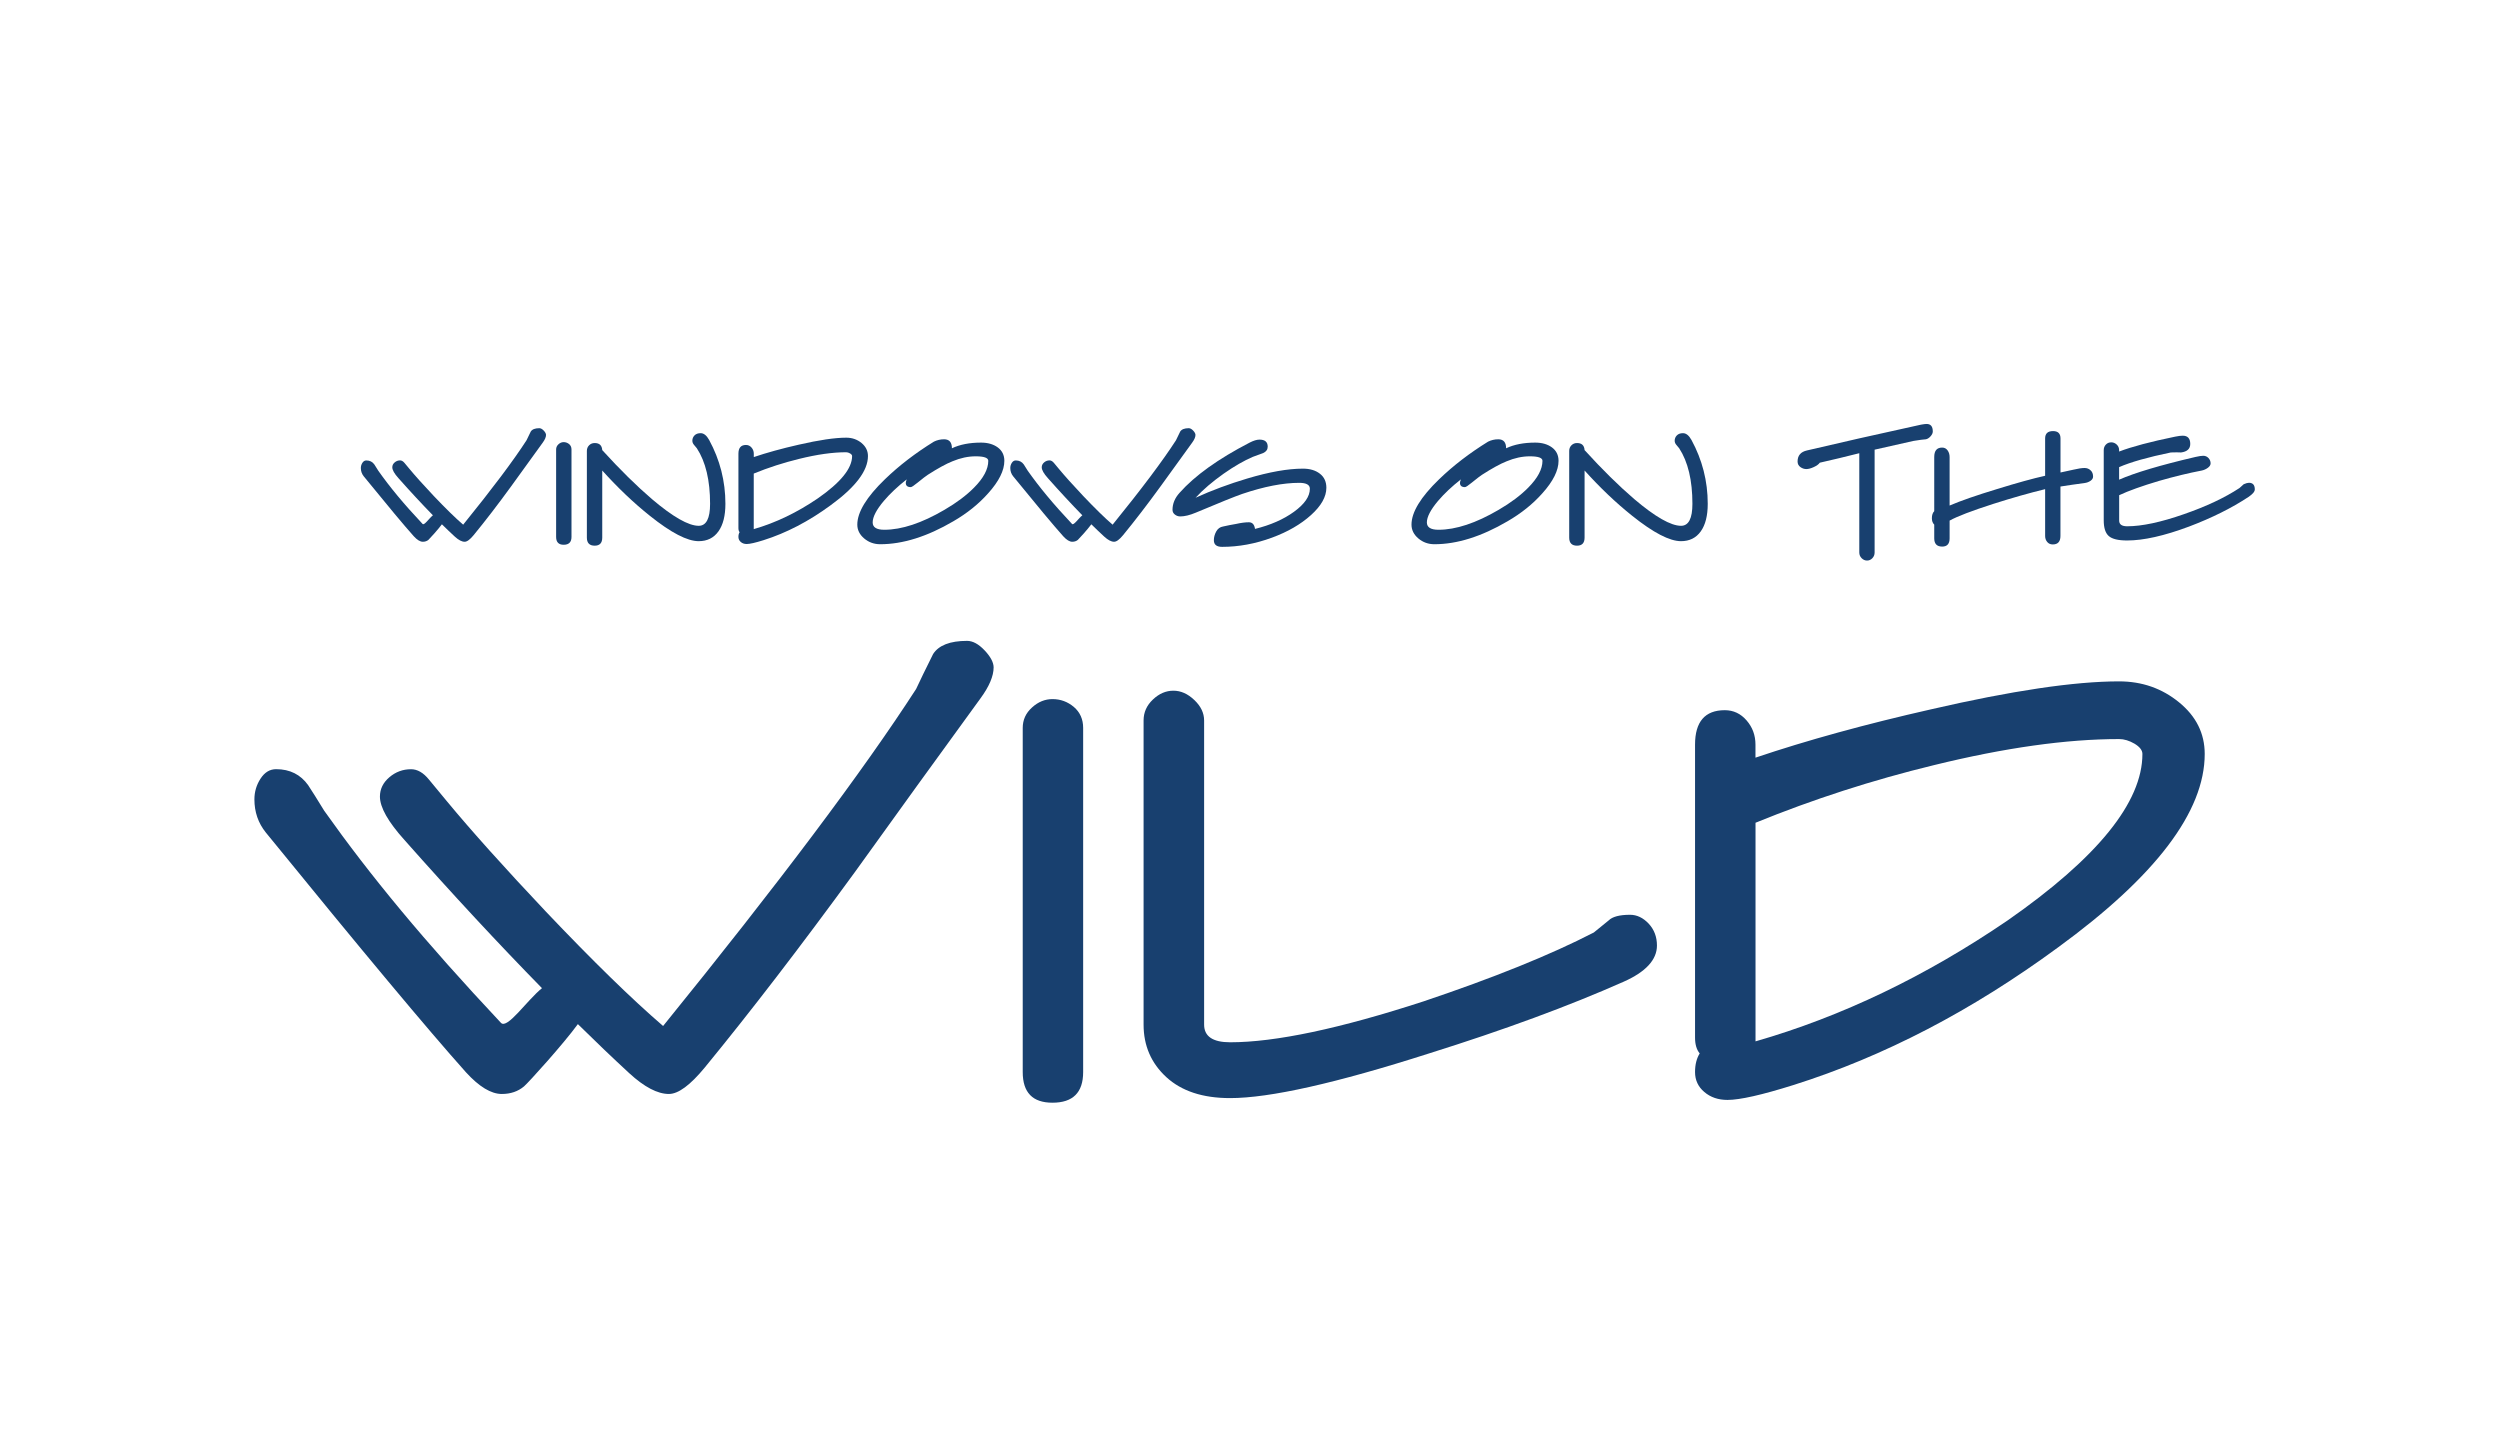
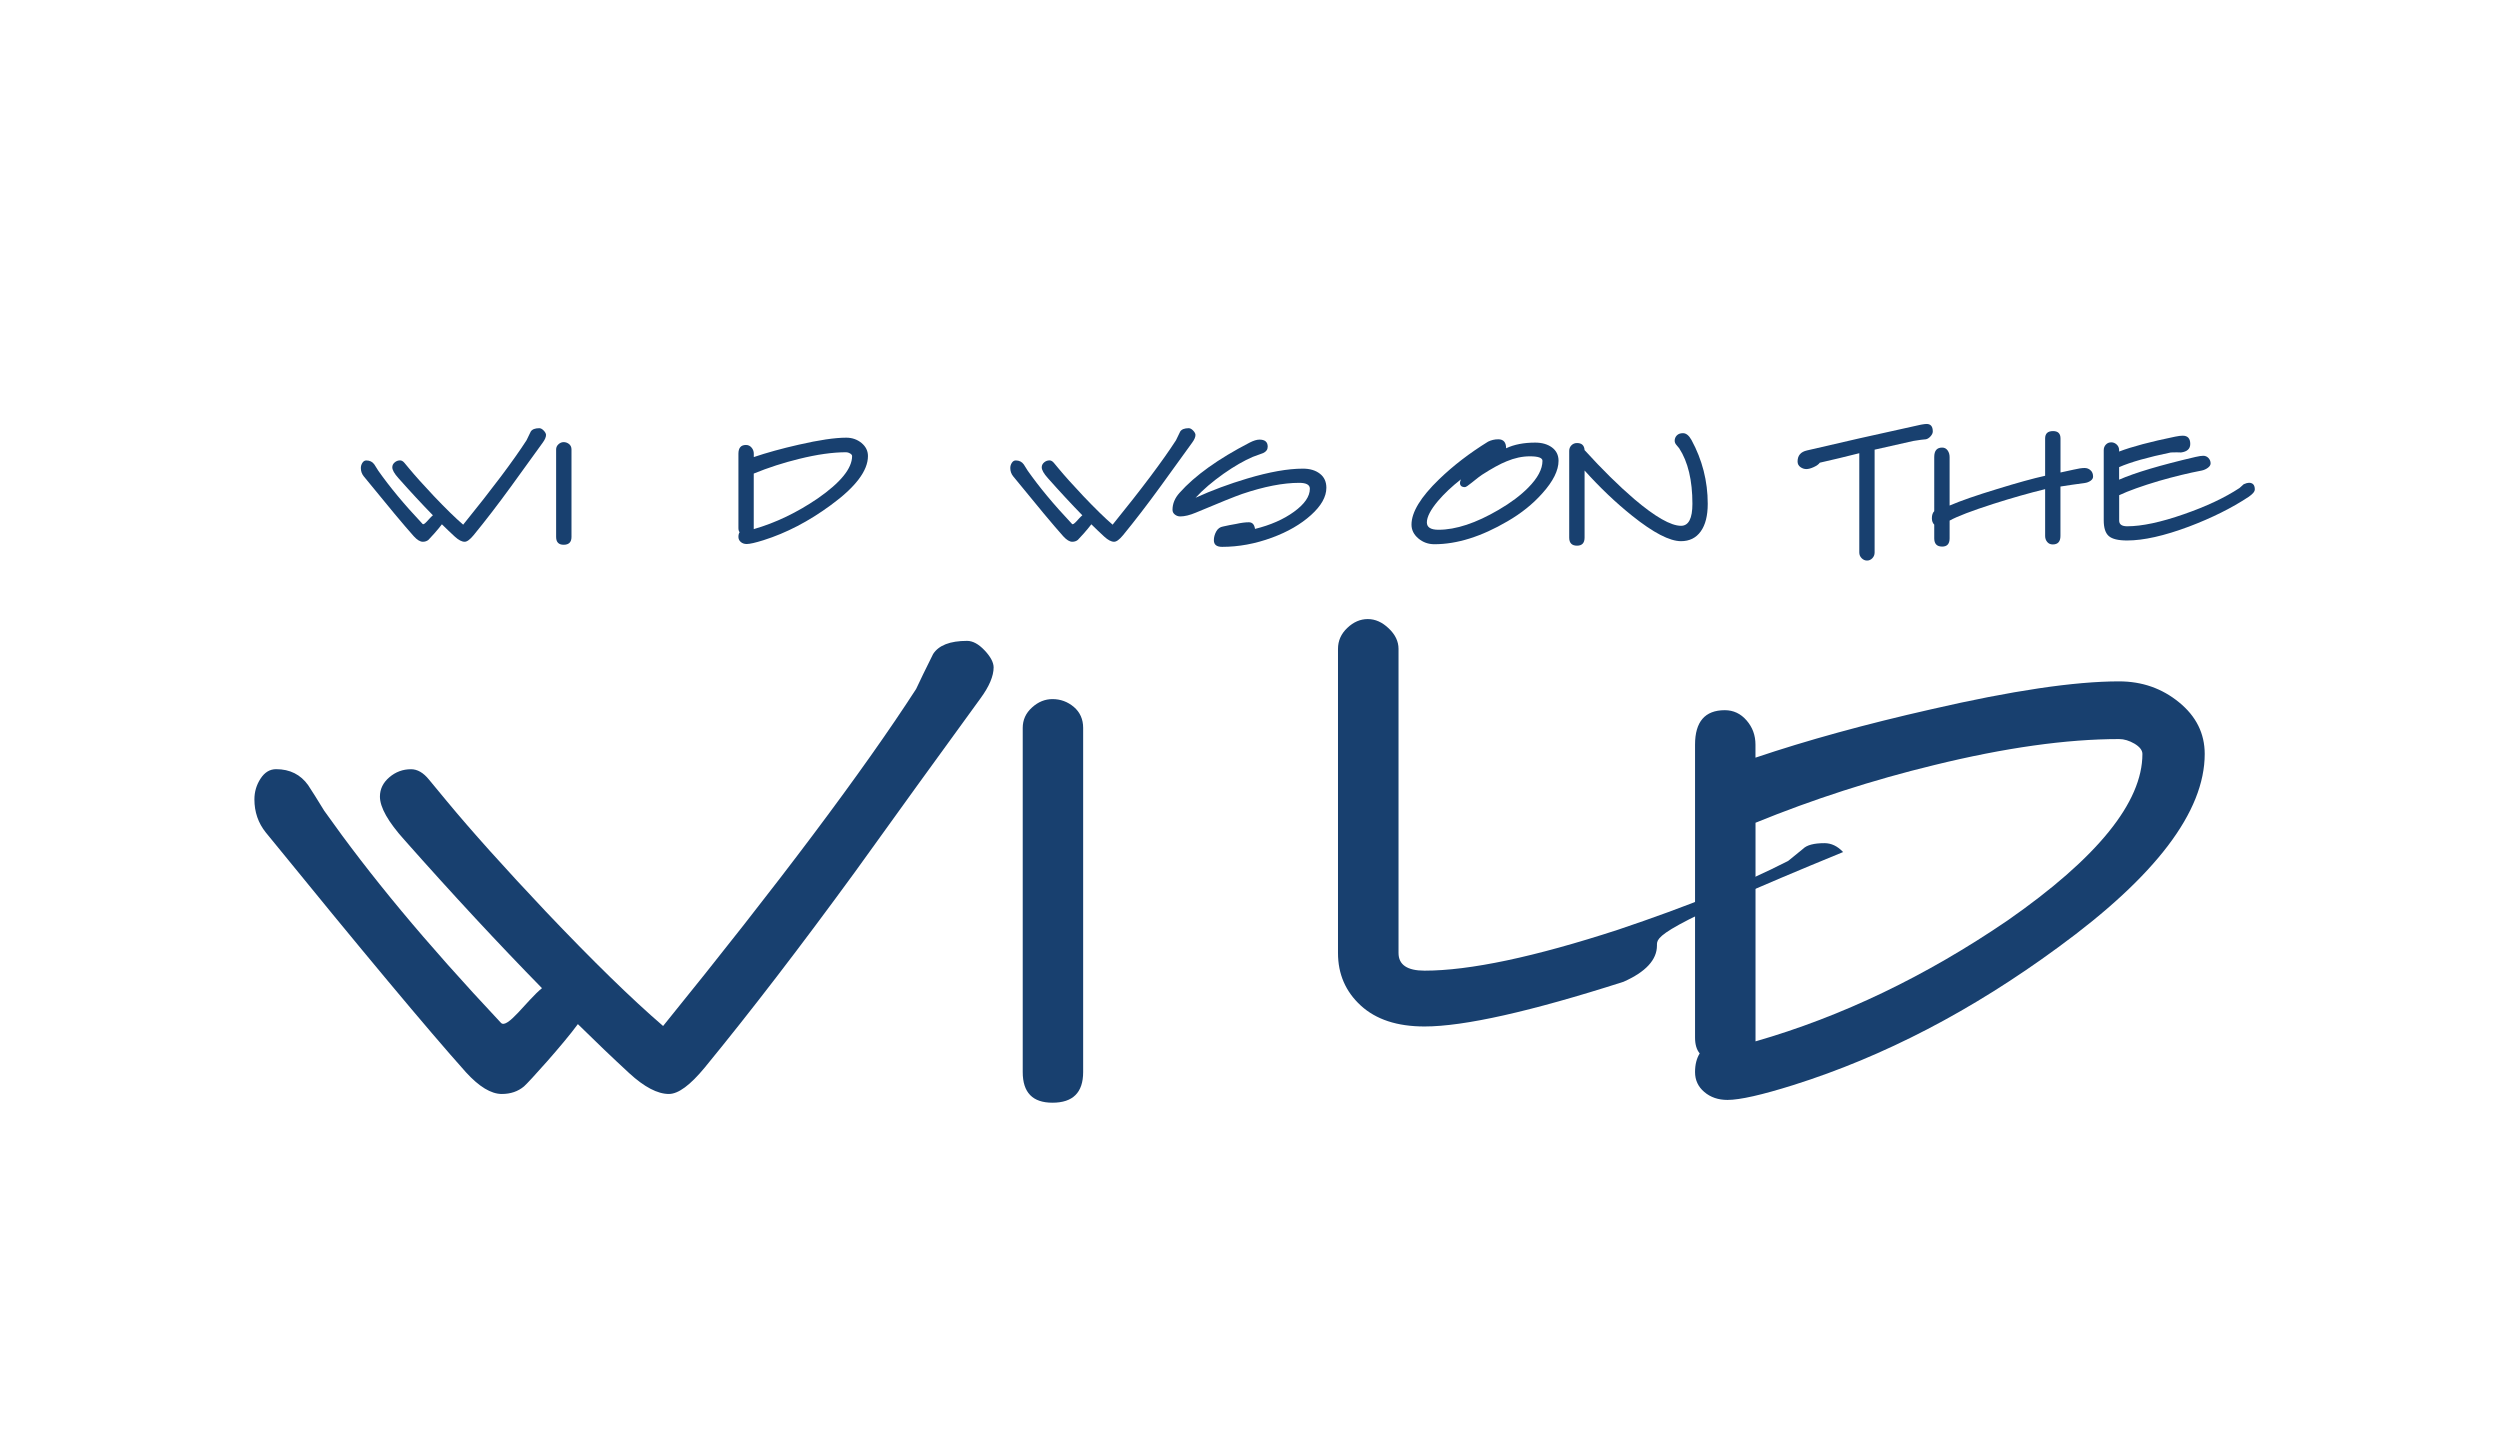
<svg xmlns="http://www.w3.org/2000/svg" version="1.1" id="Layer_1" x="0px" y="0px" viewBox="0 0 466.67 268.63" style="enable-background:new 0 0 466.67 268.63;" xml:space="preserve">
  <style type="text/css">
	.st0{fill:#18406F;}
</style>
  <g>
    <g>
      <path class="st0" d="M106.68,100.23c0,0.97-0.49,1.46-1.46,1.46c-0.94,0-1.41-0.49-1.41-1.46V83.9c0-0.38,0.15-0.71,0.44-0.97    c0.29-0.27,0.62-0.4,0.97-0.4c0.38,0,0.72,0.13,1.02,0.37c0.29,0.25,0.44,0.58,0.44,0.99V100.23z" />
-       <path class="st0" d="M135.41,94.05c0,2.21-0.43,3.92-1.3,5.14c-0.87,1.22-2.1,1.83-3.69,1.83c-2.12,0-5.15-1.57-9.09-4.72    c-3.06-2.44-6.03-5.27-8.91-8.47v12.53c0,1-0.47,1.5-1.41,1.5c-0.97,0-1.46-0.5-1.46-1.5v-16.2c0-0.41,0.14-0.76,0.42-1.04    s0.62-0.42,1.04-0.42c0.88,0,1.35,0.44,1.41,1.32c3.32,3.65,6.41,6.69,9.27,9.14c3.91,3.32,6.83,4.99,8.74,4.99    c1.41,0,2.12-1.37,2.12-4.1c0-4.38-0.82-7.84-2.47-10.37c-0.18-0.21-0.36-0.43-0.55-0.66s-0.29-0.48-0.29-0.75    c0-0.38,0.13-0.71,0.4-0.99c0.27-0.28,0.65-0.42,1.15-0.42c0.59,0,1.12,0.43,1.59,1.28C134.39,85.84,135.41,89.81,135.41,94.05z" />
      <path class="st0" d="M162.02,85.13c0,2.74-2.32,5.8-6.96,9.18c-4.08,3-8.27,5.18-12.55,6.53c-1.5,0.47-2.54,0.71-3.13,0.71    c-0.44,0-0.81-0.13-1.1-0.38c-0.29-0.25-0.44-0.57-0.44-0.95c0-0.35,0.07-0.65,0.22-0.88c-0.15-0.18-0.22-0.43-0.22-0.75v-13.9    c0-1.09,0.47-1.63,1.41-1.63c0.41,0,0.76,0.16,1.04,0.49c0.28,0.32,0.42,0.71,0.42,1.15v0.62c2.44-0.82,5.22-1.59,8.34-2.3    c3.83-0.88,6.8-1.32,8.92-1.32c1.09,0,2.04,0.33,2.85,0.99C161.61,83.35,162.02,84.16,162.02,85.13z M159.06,85.13    c0-0.18-0.13-0.34-0.38-0.49s-0.49-0.22-0.73-0.22c-2.5,0-5.43,0.41-8.78,1.24c-2.91,0.71-5.74,1.62-8.47,2.74v10.37    c4.09-1.18,8.08-3.09,11.96-5.74C156.93,90.06,159.06,87.43,159.06,85.13z" />
-       <path class="st0" d="M187.48,86.02c0,1.79-1,3.81-3,6.04c-1.77,2-3.94,3.75-6.53,5.25c-4.88,2.86-9.43,4.28-13.64,4.28    c-1.15,0-2.15-0.36-3-1.08s-1.28-1.58-1.28-2.58c0-2.32,1.72-5.15,5.16-8.47c2.62-2.53,5.66-4.87,9.14-7.02    c0.59-0.29,1.22-0.44,1.9-0.44c0.97,0,1.46,0.56,1.46,1.68c1.5-0.71,3.31-1.06,5.43-1.06c1.26,0,2.31,0.3,3.13,0.9    C187.07,84.13,187.48,84.96,187.48,86.02z M184.48,86.02c0-0.56-0.78-0.84-2.35-0.84c-1.42,0-2.86,0.31-4.34,0.93    c-1.18,0.47-2.71,1.31-4.6,2.52c-0.32,0.21-0.96,0.69-1.9,1.46c-0.68,0.56-1.11,0.84-1.28,0.84c-0.62,0-0.93-0.27-0.93-0.79    c0-0.15,0.06-0.37,0.18-0.66c-1.69,1.32-3.11,2.66-4.27,4.02c-1.39,1.65-2.09,2.99-2.09,4.02c0,0.91,0.72,1.37,2.17,1.37    c3.25,0,6.99-1.24,11.21-3.71c2.27-1.32,4.12-2.71,5.54-4.15C183.6,89.24,184.48,87.57,184.48,86.02z" />
      <path class="st0" d="M247.59,91.05c0,1.68-0.96,3.38-2.87,5.1c-1.91,1.72-4.34,3.13-7.28,4.21c-3.12,1.15-6.22,1.72-9.31,1.72    c-1.03,0-1.54-0.41-1.54-1.24c0-0.56,0.15-1.1,0.44-1.63c0.29-0.53,0.72-0.84,1.28-0.93c0.79-0.18,1.6-0.34,2.43-0.48    c0.94-0.21,1.73-0.31,2.38-0.31c0.65,0,1.03,0.41,1.15,1.24c2.88-0.71,5.31-1.77,7.28-3.2s2.96-2.86,2.96-4.3    c0-0.73-0.66-1.1-1.99-1.1c-3,0-6.55,0.69-10.64,2.07c-1.35,0.47-4.24,1.63-8.65,3.49c-1.12,0.47-2.09,0.71-2.91,0.71    c-0.38,0-0.72-0.12-1.01-0.35c-0.3-0.24-0.44-0.53-0.44-0.88c0-1.15,0.44-2.21,1.32-3.18c2.85-3.21,7.21-6.33,13.06-9.36    c0.74-0.38,1.35-0.57,1.85-0.57c1.03,0,1.54,0.44,1.54,1.32c0,0.53-0.28,0.93-0.84,1.19c-0.65,0.24-1.29,0.47-1.94,0.71    c-1.65,0.71-3.46,1.75-5.43,3.13c-2.12,1.5-3.87,3-5.25,4.5c3.03-1.38,6.24-2.57,9.62-3.58c4.15-1.24,7.62-1.85,10.41-1.85    c1.32,0,2.38,0.32,3.18,0.95C247.19,89.05,247.59,89.93,247.59,91.05z" />
      <path class="st0" d="M290.93,86.02c0,1.79-1,3.81-3,6.04c-1.77,2-3.94,3.75-6.53,5.25c-4.88,2.86-9.43,4.28-13.64,4.28    c-1.15,0-2.15-0.36-3-1.08s-1.28-1.58-1.28-2.58c0-2.32,1.72-5.15,5.16-8.47c2.62-2.53,5.66-4.87,9.14-7.02    c0.59-0.29,1.22-0.44,1.9-0.44c0.97,0,1.46,0.56,1.46,1.68c1.5-0.71,3.31-1.06,5.43-1.06c1.26,0,2.31,0.3,3.13,0.9    C290.52,84.13,290.93,84.96,290.93,86.02z M287.93,86.02c0-0.56-0.78-0.84-2.35-0.84c-1.42,0-2.86,0.31-4.34,0.93    c-1.18,0.47-2.72,1.31-4.6,2.52c-0.32,0.21-0.96,0.69-1.9,1.46c-0.68,0.56-1.11,0.84-1.28,0.84c-0.62,0-0.93-0.27-0.93-0.79    c0-0.15,0.06-0.37,0.18-0.66c-1.69,1.32-3.11,2.66-4.27,4.02c-1.39,1.65-2.09,2.99-2.09,4.02c0,0.91,0.72,1.37,2.17,1.37    c3.25,0,6.99-1.24,11.21-3.71c2.27-1.32,4.12-2.71,5.54-4.15C287.04,89.24,287.93,87.57,287.93,86.02z" />
      <path class="st0" d="M318.78,94.05c0,2.21-0.43,3.92-1.3,5.14s-2.1,1.83-3.69,1.83c-2.12,0-5.15-1.57-9.09-4.72    c-3.06-2.44-6.03-5.27-8.91-8.47v12.53c0,1-0.47,1.5-1.41,1.5c-0.97,0-1.46-0.5-1.46-1.5v-16.2c0-0.41,0.14-0.76,0.42-1.04    s0.62-0.42,1.04-0.42c0.88,0,1.35,0.44,1.41,1.32c3.32,3.65,6.41,6.69,9.27,9.14c3.91,3.32,6.83,4.99,8.74,4.99    c1.41,0,2.12-1.37,2.12-4.1c0-4.38-0.82-7.84-2.47-10.37c-0.18-0.21-0.36-0.43-0.55-0.66s-0.29-0.48-0.29-0.75    c0-0.38,0.13-0.71,0.4-0.99s0.65-0.42,1.15-0.42c0.59,0,1.12,0.43,1.59,1.28C317.76,85.84,318.78,89.81,318.78,94.05z" />
      <path class="st0" d="M360.79,80.54c0,0.29-0.14,0.6-0.42,0.91c-0.28,0.31-0.57,0.49-0.86,0.55c-0.47,0.03-1.25,0.13-2.34,0.31    c-1.77,0.38-4.18,0.93-7.24,1.63v19.2c0,0.41-0.14,0.76-0.42,1.06c-0.28,0.29-0.61,0.44-0.99,0.44s-0.72-0.15-1.01-0.44    s-0.44-0.65-0.44-1.06V84.6c-2.56,0.65-5.02,1.24-7.37,1.77c-0.21,0.3-0.58,0.57-1.13,0.82c-0.54,0.25-1.01,0.37-1.39,0.37    s-0.75-0.12-1.1-0.37s-0.53-0.6-0.53-1.04c0-1.12,0.59-1.81,1.77-2.07c5.85-1.38,12.94-2.99,21.27-4.81    c0.5-0.09,0.84-0.13,1.02-0.13C360.4,79.13,360.79,79.6,360.79,80.54z" />
      <path class="st0" d="M390.71,88.97c0,0.29-0.15,0.55-0.46,0.77c-0.31,0.22-0.67,0.36-1.08,0.42c-1.76,0.23-3.28,0.46-4.55,0.66    v9.22c0,1.06-0.48,1.59-1.43,1.59c-0.44,0-0.78-0.15-1.04-0.46s-0.39-0.68-0.39-1.12v-8.74c-2.92,0.71-6.14,1.62-9.65,2.74    c-4.04,1.3-6.77,2.34-8.18,3.13v3.31c0,1.03-0.46,1.54-1.39,1.54c-0.99,0-1.48-0.52-1.48-1.54v-2.56    c-0.3-0.29-0.44-0.69-0.44-1.19c0-0.59,0.15-1.03,0.44-1.32V85.31c0-1.18,0.49-1.76,1.48-1.76c0.44,0,0.77,0.18,1.02,0.53    s0.37,0.77,0.37,1.24v9.05c2.04-0.88,5-1.91,8.89-3.09c3.72-1.15,6.7-1.97,8.94-2.47v-6.97c0-0.91,0.49-1.37,1.48-1.37    c0.93,0,1.39,0.46,1.39,1.37v6.36c0.12-0.03,0.93-0.21,2.43-0.53c0.88-0.21,1.57-0.31,2.07-0.31c0.44,0,0.82,0.15,1.12,0.44    C390.56,88.07,390.71,88.47,390.71,88.97z" />
      <path class="st0" d="M420.9,91.36c0,0.41-0.4,0.88-1.19,1.41c-3.12,2.06-6.81,3.9-11.08,5.52c-4.65,1.74-8.5,2.6-11.56,2.6    c-1.65,0-2.79-0.27-3.42-0.82c-0.63-0.54-0.95-1.52-0.95-2.94v-13.1c0-0.41,0.13-0.76,0.4-1.04c0.26-0.28,0.6-0.42,1.01-0.42    c0.38,0,0.72,0.14,1.02,0.42c0.29,0.28,0.44,0.62,0.44,1.04v0.26c2.38-0.91,5.87-1.84,10.46-2.78c0.59-0.12,1.06-0.18,1.41-0.18    c0.94,0,1.41,0.52,1.41,1.54c0,0.91-0.57,1.44-1.72,1.59c-0.44-0.03-1.08-0.03-1.9,0c-4.27,0.88-7.49,1.79-9.66,2.74v2.34    c2.94-1.29,7.69-2.71,14.25-4.24c0.65-0.15,1.13-0.22,1.46-0.22c0.38,0,0.71,0.14,0.97,0.42s0.4,0.61,0.4,1    c0,0.29-0.17,0.57-0.51,0.82s-0.71,0.42-1.12,0.51c-2.47,0.47-5.15,1.12-8.03,1.95c-3.18,0.95-5.65,1.83-7.41,2.66v4.74    c0,0.71,0.5,1.06,1.5,1.06c2.74,0,6.27-0.75,10.59-2.26c4.18-1.45,7.63-3.08,10.37-4.88c0.18-0.18,0.44-0.41,0.79-0.71    c0.41-0.18,0.74-0.27,0.97-0.27C420.53,90.12,420.9,90.53,420.9,91.36z" />
      <path class="st0" d="M101.49,80.37c-0.28-0.29-0.55-0.44-0.82-0.44c-0.79,0-1.32,0.21-1.59,0.62c-0.35,0.71-0.62,1.25-0.79,1.63    c-2.47,3.83-6.42,9.08-11.83,15.76c-1.47-1.26-3.29-3.05-5.47-5.34c-1.94-2.06-3.49-3.78-4.63-5.16c-0.3-0.35-0.57-0.69-0.84-1.01    c-0.26-0.32-0.54-0.49-0.84-0.49c-0.38,0-0.72,0.13-1.01,0.38s-0.44,0.55-0.44,0.91c0,0.5,0.38,1.18,1.15,2.03    c2.27,2.56,4.41,4.86,6.43,6.93c-0.71,0.57-1.62,1.94-1.92,1.62c-3.59-3.82-6.11-6.88-8.26-9.92c-0.32-0.53-0.57-0.93-0.75-1.19    c-0.35-0.5-0.85-0.75-1.5-0.75c-0.29,0-0.54,0.15-0.73,0.44c-0.19,0.3-0.29,0.62-0.29,0.97c0,0.59,0.18,1.1,0.53,1.54    c4.5,5.53,7.62,9.27,9.36,11.21c0.62,0.68,1.18,1.02,1.68,1.02c0.41,0,0.76-0.12,1.04-0.35c0.22-0.19,1.85-1.99,2.52-2.91    c0.82,0.81,1.62,1.57,2.4,2.29c0.71,0.65,1.32,0.97,1.85,0.97c0.44,0,1-0.41,1.68-1.24c2.15-2.62,4.49-5.66,7.02-9.14    c1.94-2.71,3.9-5.41,5.87-8.12c0.41-0.56,0.62-1.04,0.62-1.46C101.91,80.93,101.77,80.66,101.49,80.37z" />
      <path class="st0" d="M222.72,80.37c-0.28-0.29-0.55-0.44-0.82-0.44c-0.79,0-1.32,0.21-1.59,0.62c-0.35,0.71-0.62,1.25-0.79,1.63    c-2.47,3.83-6.41,9.08-11.83,15.76c-1.47-1.26-3.29-3.05-5.47-5.34c-1.94-2.06-3.49-3.78-4.63-5.16c-0.3-0.35-0.57-0.69-0.84-1.01    c-0.26-0.32-0.54-0.49-0.84-0.49c-0.38,0-0.72,0.13-1.01,0.38s-0.44,0.55-0.44,0.91c0,0.5,0.38,1.18,1.15,2.03    c2.27,2.56,4.41,4.86,6.43,6.93c-0.71,0.57-1.62,1.94-1.92,1.62c-3.59-3.82-6.11-6.88-8.26-9.92c-0.32-0.53-0.57-0.93-0.75-1.19    c-0.35-0.5-0.85-0.75-1.5-0.75c-0.29,0-0.54,0.15-0.73,0.44c-0.19,0.3-0.29,0.62-0.29,0.97c0,0.59,0.18,1.1,0.53,1.54    c4.5,5.53,7.62,9.27,9.36,11.21c0.62,0.68,1.18,1.02,1.68,1.02c0.41,0,0.76-0.12,1.04-0.35c0.22-0.19,1.85-1.99,2.52-2.91    c0.82,0.81,1.62,1.57,2.4,2.29c0.71,0.65,1.32,0.97,1.85,0.97c0.44,0,1-0.41,1.68-1.24c2.15-2.62,4.49-5.66,7.02-9.14    c1.94-2.71,3.9-5.41,5.87-8.12c0.41-0.56,0.62-1.04,0.62-1.46C223.14,80.93,223,80.66,222.72,80.37z" />
    </g>
    <g>
      <path class="st0" d="M202.19,200.12c0,3.82-1.91,5.72-5.73,5.72c-3.71,0-5.55-1.9-5.55-5.72v-64.24c0-1.5,0.57-2.77,1.74-3.82    c1.15-1.05,2.43-1.56,3.82-1.56c1.5,0,2.83,0.49,3.99,1.47c1.15,0.99,1.73,2.29,1.73,3.91L202.19,200.12L202.19,200.12z" />
-       <path class="st0" d="M309.3,176.5c0,2.66-2.09,4.93-6.25,6.77c-10.19,4.52-22.28,8.98-36.29,13.37    c-17.36,5.56-29.75,8.34-37.15,8.34c-5.1,0-9.06-1.31-11.89-3.91c-2.84-2.61-4.25-5.88-4.25-9.81v-56.77    c0-1.5,0.57-2.81,1.74-3.91c1.15-1.1,2.43-1.65,3.82-1.65c1.39,0,2.69,0.57,3.91,1.74c1.22,1.15,1.83,2.43,1.83,3.82v56.77    c0,2.2,1.62,3.3,4.86,3.3c8.44,0,20.48-2.55,36.11-7.64c13.08-4.4,23.67-8.67,31.77-12.85c0.7-0.57,1.62-1.33,2.78-2.26    c0.69-0.69,2.02-1.05,3.99-1.05c1.28,0,2.43,0.55,3.48,1.66C308.78,173.52,309.3,174.88,309.3,176.5z" />
+       <path class="st0" d="M309.3,176.5c0,2.66-2.09,4.93-6.25,6.77c-17.36,5.56-29.75,8.34-37.15,8.34c-5.1,0-9.06-1.31-11.89-3.91c-2.84-2.61-4.25-5.88-4.25-9.81v-56.77    c0-1.5,0.57-2.81,1.74-3.91c1.15-1.1,2.43-1.65,3.82-1.65c1.39,0,2.69,0.57,3.91,1.74c1.22,1.15,1.83,2.43,1.83,3.82v56.77    c0,2.2,1.62,3.3,4.86,3.3c8.44,0,20.48-2.55,36.11-7.64c13.08-4.4,23.67-8.67,31.77-12.85c0.7-0.57,1.62-1.33,2.78-2.26    c0.69-0.69,2.02-1.05,3.99-1.05c1.28,0,2.43,0.55,3.48,1.66C308.78,173.52,309.3,174.88,309.3,176.5z" />
      <path class="st0" d="M411.55,140.74c0,10.76-9.13,22.81-27.38,36.11c-16.06,11.8-32.52,20.37-49.39,25.69    c-5.89,1.85-9.99,2.78-12.31,2.78c-1.73,0-3.17-0.49-4.33-1.48c-1.16-0.98-1.73-2.22-1.73-3.72c0-1.39,0.29-2.55,0.87-3.48    c-0.58-0.69-0.87-1.68-0.87-2.95V139c0-4.27,1.85-6.43,5.55-6.43c1.62,0,2.98,0.64,4.08,1.92c1.1,1.27,1.65,2.77,1.65,4.51v2.43    c9.6-3.24,20.54-6.25,32.81-9.03c15.05-3.47,26.74-5.21,35.07-5.21c4.28,0,8.02,1.31,11.2,3.92    C409.96,133.71,411.55,136.93,411.55,140.74z M399.92,140.74c0-0.69-0.5-1.33-1.48-1.92c-0.98-0.57-1.94-0.86-2.86-0.86    c-9.84,0-21.35,1.62-34.55,4.86c-11.46,2.78-22.57,6.37-33.33,10.76v40.81c16.09-4.63,31.77-12.15,47.05-22.57    C391.53,160.13,399.92,149.76,399.92,140.74z" />
      <path class="st0" d="M183.78,121.39c-1.12-1.18-2.2-1.76-3.26-1.76c-3.17,0-5.29,0.82-6.34,2.46c-1.41,2.82-2.46,5-3.17,6.52    c-9.87,15.27-25.61,36.24-47.23,62.91c-5.87-5.05-13.15-12.16-21.85-21.32c-7.76-8.22-13.92-15.09-18.5-20.62    c-1.18-1.41-2.29-2.76-3.35-4.05c-1.05-1.3-2.17-1.94-3.35-1.94c-1.53,0-2.88,0.5-4.05,1.5c-1.17,1-1.76,2.2-1.76,3.61    c0,2,1.52,4.7,4.58,8.1c9.05,10.22,17.6,19.42,25.67,27.66c-2.83,2.29-6.48,7.74-7.66,6.47c-14.33-15.27-24.42-27.49-32.99-39.59    c-1.29-2.11-2.29-3.7-2.99-4.76c-1.41-1.99-3.41-3-5.99-3c-1.17,0-2.14,0.59-2.9,1.76c-0.77,1.18-1.15,2.47-1.15,3.88    c0,2.35,0.71,4.41,2.12,6.17c17.97,22.09,30.42,37,37.36,44.76c2.46,2.7,4.7,4.06,6.7,4.06c1.64,0,3.02-0.47,4.14-1.41    c0.88-0.75,7.39-7.96,10.06-11.63c3.28,3.23,6.48,6.29,9.59,9.16c2.82,2.59,5.29,3.88,7.4,3.88c1.76,0,3.99-1.65,6.7-4.94    c8.57-10.45,17.91-22.62,28.02-36.48c7.76-10.81,15.57-21.61,23.44-32.42c1.64-2.23,2.46-4.17,2.46-5.81    C185.46,123.62,184.89,122.56,183.78,121.39z" />
    </g>
  </g>
</svg>